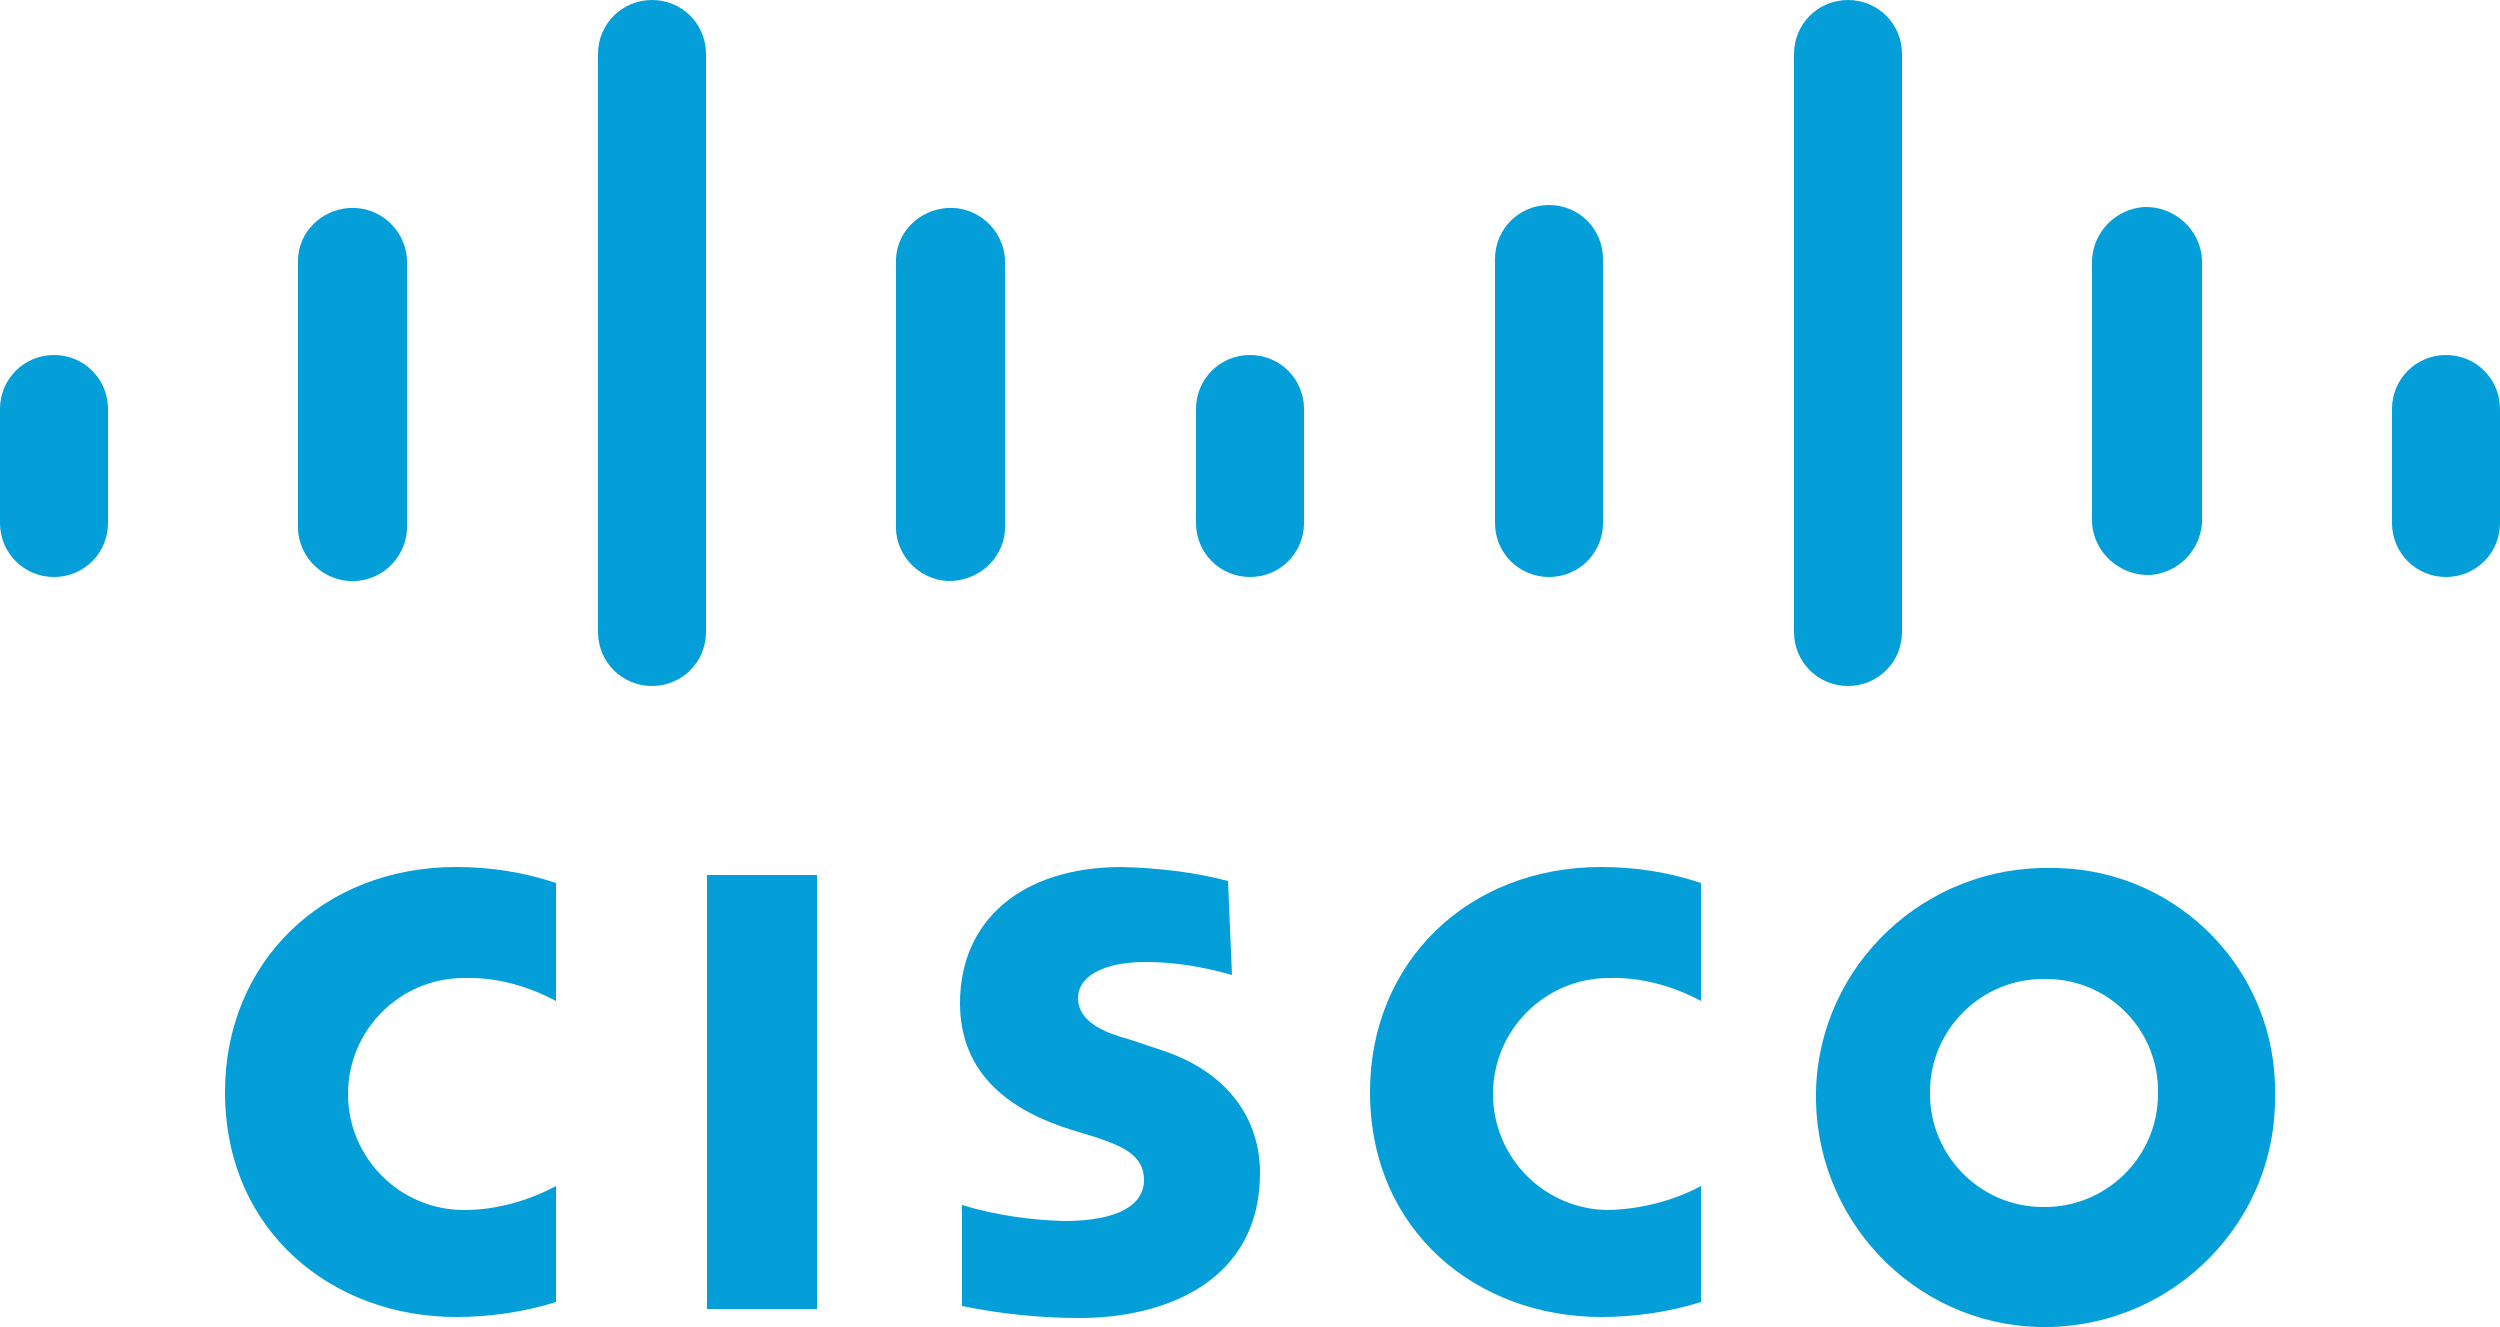
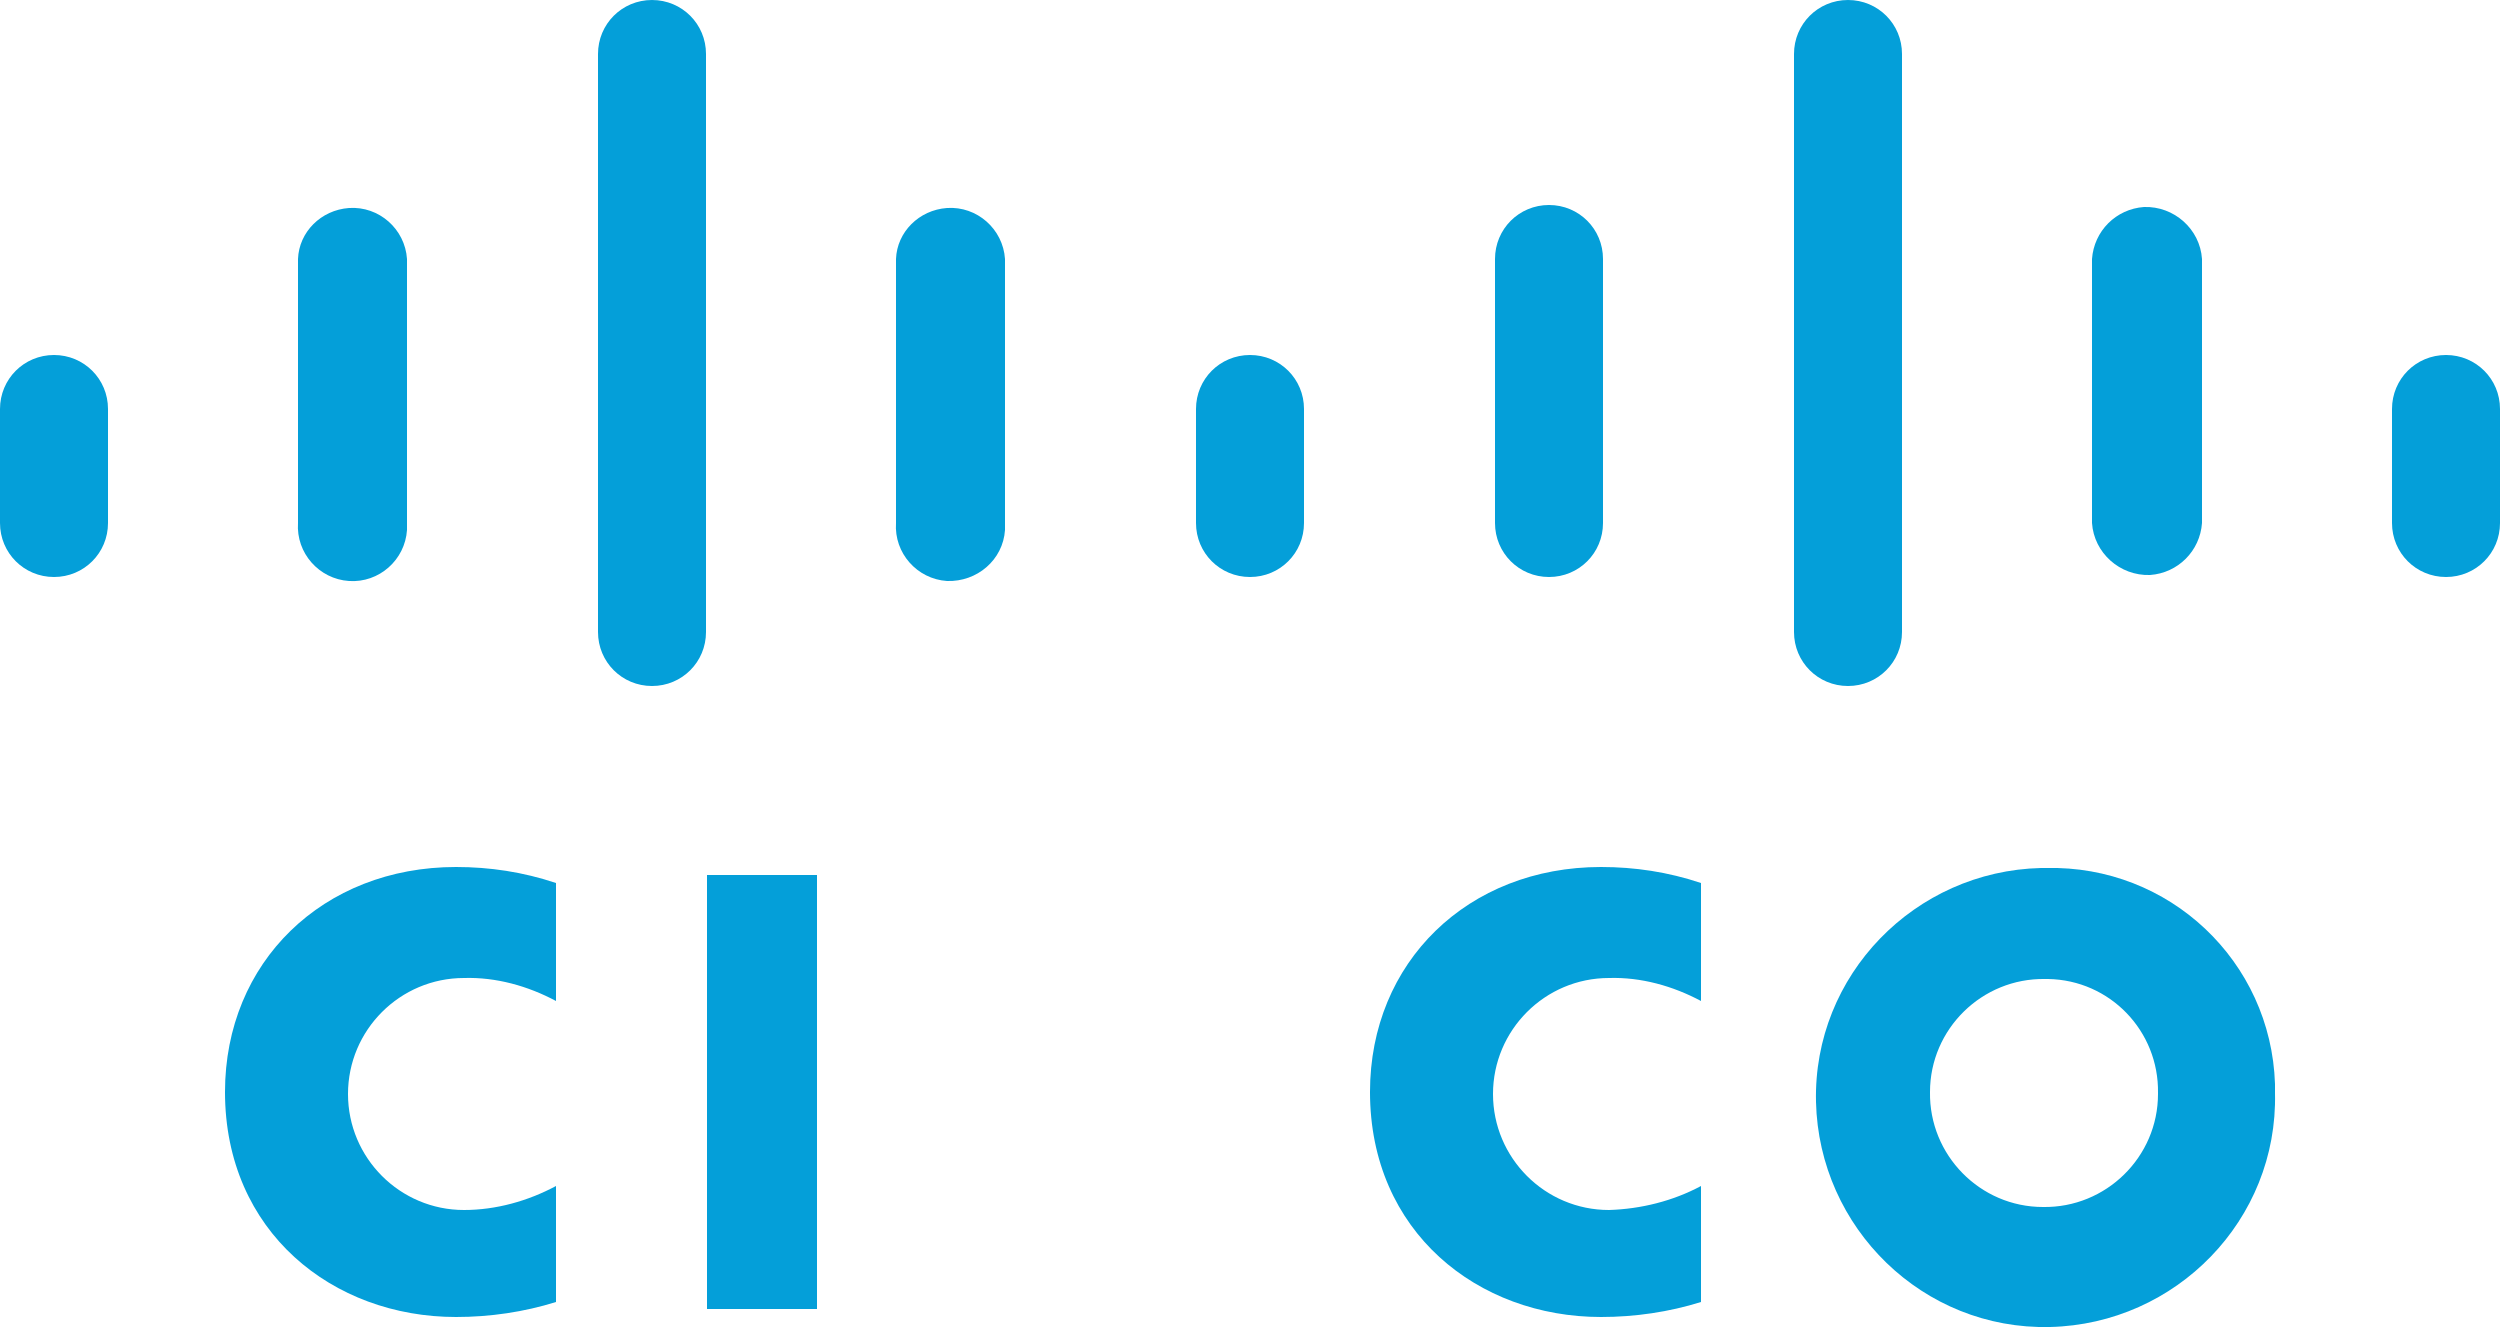
<svg xmlns="http://www.w3.org/2000/svg" id="svgContent" x="0px" y="0px" viewBox="0 0 250 132.7" style="enable-background:new 0 0 250 132.7;" xml:space="preserve">
  <style type="text/css">	.st0{fill:#049FD9;}</style>
  <g>
    <rect x="70.7" y="87.5" class="st0" width="11" height="43.4" />
    <path class="st0" d="M170.1,100.1c-2.8-1.5-6-2.4-9.2-2.3c-6.4,0-11.6,5.2-11.6,11.6c0,6.4,5.2,11.6,11.6,11.6l0,0  c3.2-0.1,6.4-0.9,9.2-2.4v11.6c-3.2,1-6.6,1.5-10,1.5c-12.3,0-23.1-8.5-23.1-22.5c0-13,9.8-22.5,23.1-22.5c3.4,0,6.7,0.5,10,1.6  V100.1z" />
    <path class="st0" d="M55.6,100.1c-2.8-1.5-6-2.4-9.2-2.3c-6.4,0-11.6,5.2-11.6,11.6c0,6.4,5.2,11.6,11.6,11.6l0,0  c3.2,0,6.4-0.9,9.2-2.4v11.6c-3.2,1-6.6,1.5-10,1.5c-12.3,0-23.1-8.5-23.1-22.5c0-13,9.8-22.5,23.1-22.5c3.4,0,6.7,0.5,10,1.6  V100.1z" />
    <path class="st0" d="M227.5,109.3c0.3,12.7-9.9,23.1-22.5,23.4c-12.7,0.3-23.1-9.9-23.4-22.5c-0.3-12.7,9.9-23.1,22.5-23.4  c0.1,0,0.3,0,0.5,0c12.3-0.3,22.5,9.3,22.9,21.6C227.5,108.7,227.5,109,227.5,109.3z M204.5,97.9c-6.3-0.1-11.5,5-11.5,11.3  c-0.1,6.3,5,11.5,11.3,11.5c6.3,0.1,11.5-5,11.5-11.3c0-0.1,0-0.1,0-0.1c0.1-6.2-4.8-11.3-11-11.4  C204.7,97.9,204.6,97.9,204.5,97.9z" />
-     <path class="st0" d="M123.2,97.5c-2.8-0.8-5.7-1.3-8.6-1.3c-4.4,0-6.8,1.5-6.8,3.6c0,2.6,3.2,3.6,5,4.1l3,1  c7.1,2.2,10.2,7.1,10.2,12.4c0,10.9-9.6,14.5-18,14.5c-4,0-7.9-0.4-11.8-1.2v-10.1c3.3,1,6.7,1.5,10.2,1.6c5.4,0,8-1.6,8-4.1  s-2.2-3.4-4.9-4.3l-2.3-0.7c-6.1-1.9-11.2-5.5-11.2-12.7c0-8.2,6.1-13.6,16.2-13.6c3.6,0.1,7.2,0.5,10.6,1.4L123.2,97.5z" />
    <path class="st0" d="M10.8,40.9c0-3-2.4-5.4-5.4-5.4c-3,0-5.4,2.4-5.4,5.4v11.4c0,3,2.4,5.4,5.4,5.4c3,0,5.4-2.4,5.4-5.4l0,0V40.9z  " />
    <path class="st0" d="M40.7,25.9c-0.2-3-2.8-5.3-5.8-5.1c-2.8,0.2-5,2.4-5.1,5.1v26.4c-0.2,3,2.1,5.6,5.1,5.8c3,0.2,5.6-2.1,5.8-5.1  c0-0.2,0-0.5,0-0.7V25.9z" />
    <path class="st0" d="M70.6,5.4c0-3-2.4-5.4-5.4-5.4c-3,0-5.4,2.4-5.4,5.4v57.8c0,3,2.4,5.4,5.4,5.4c3,0,5.4-2.4,5.4-5.4l0,0V5.4z" />
    <path class="st0" d="M100.5,25.9c-0.2-3-2.8-5.3-5.8-5.1c-2.8,0.2-5,2.4-5.1,5.1v26.4c-0.2,3,2.1,5.6,5.1,5.8  c3,0.1,5.6-2.1,5.8-5.1c0-0.2,0-0.5,0-0.7V25.9z" />
    <path class="st0" d="M130.4,40.9c0-3-2.4-5.4-5.4-5.4s-5.4,2.4-5.4,5.4l0,0v11.4c0,3,2.4,5.4,5.4,5.4s5.4-2.4,5.4-5.4l0,0V40.9z" />
    <path class="st0" d="M160.3,25.9c0-3-2.4-5.4-5.4-5.4s-5.4,2.4-5.4,5.4v26.4c0,3,2.4,5.4,5.4,5.4s5.4-2.4,5.4-5.4V25.9z" />
    <path class="st0" d="M190.2,5.4c0-3-2.4-5.4-5.4-5.4c-3,0-5.4,2.4-5.4,5.4v57.8c0,3,2.4,5.4,5.4,5.4c3,0,5.4-2.4,5.4-5.4V5.4z" />
    <path class="st0" d="M220.2,25.9c-0.2-3-2.8-5.3-5.8-5.2c-2.8,0.2-5,2.4-5.2,5.2v26.4c0.2,3,2.8,5.3,5.8,5.2c2.8-0.2,5-2.4,5.2-5.2  V25.9z" />
    <path class="st0" d="M250,40.9c0-3-2.4-5.4-5.4-5.4s-5.4,2.4-5.4,5.4v11.4c0,3,2.4,5.4,5.4,5.4s5.4-2.4,5.4-5.4V40.9z" />
  </g>
</svg>